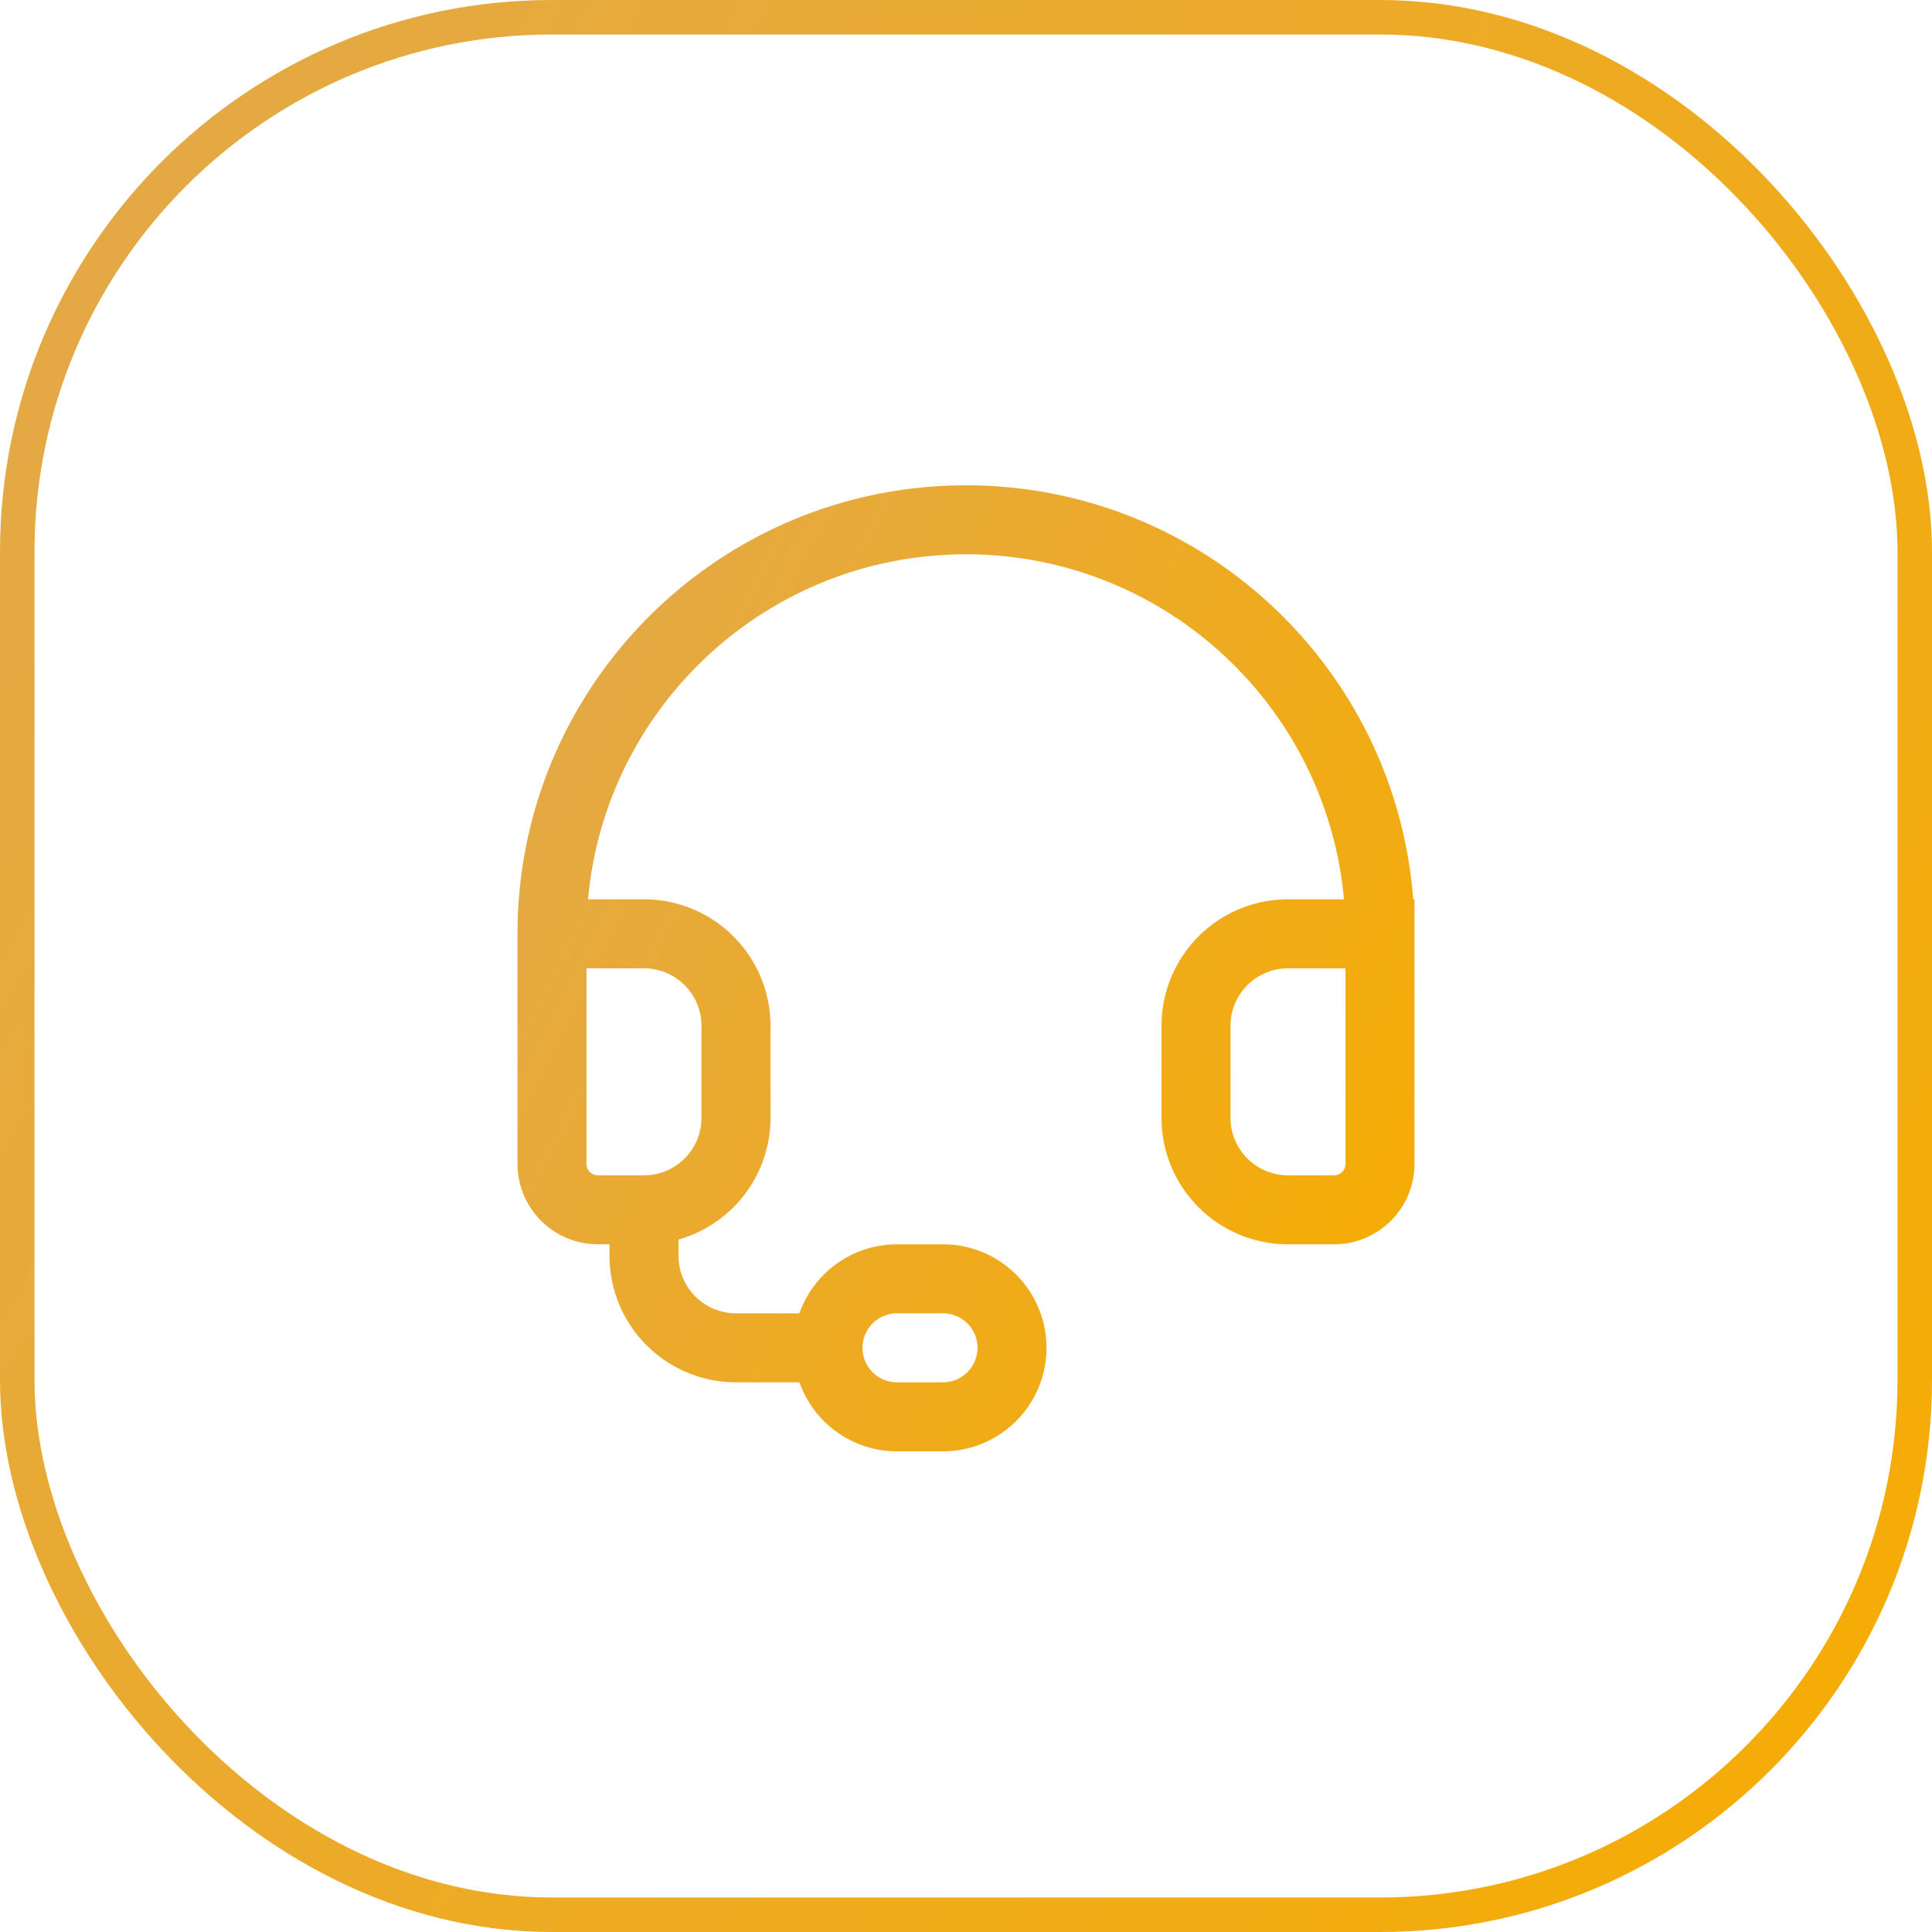
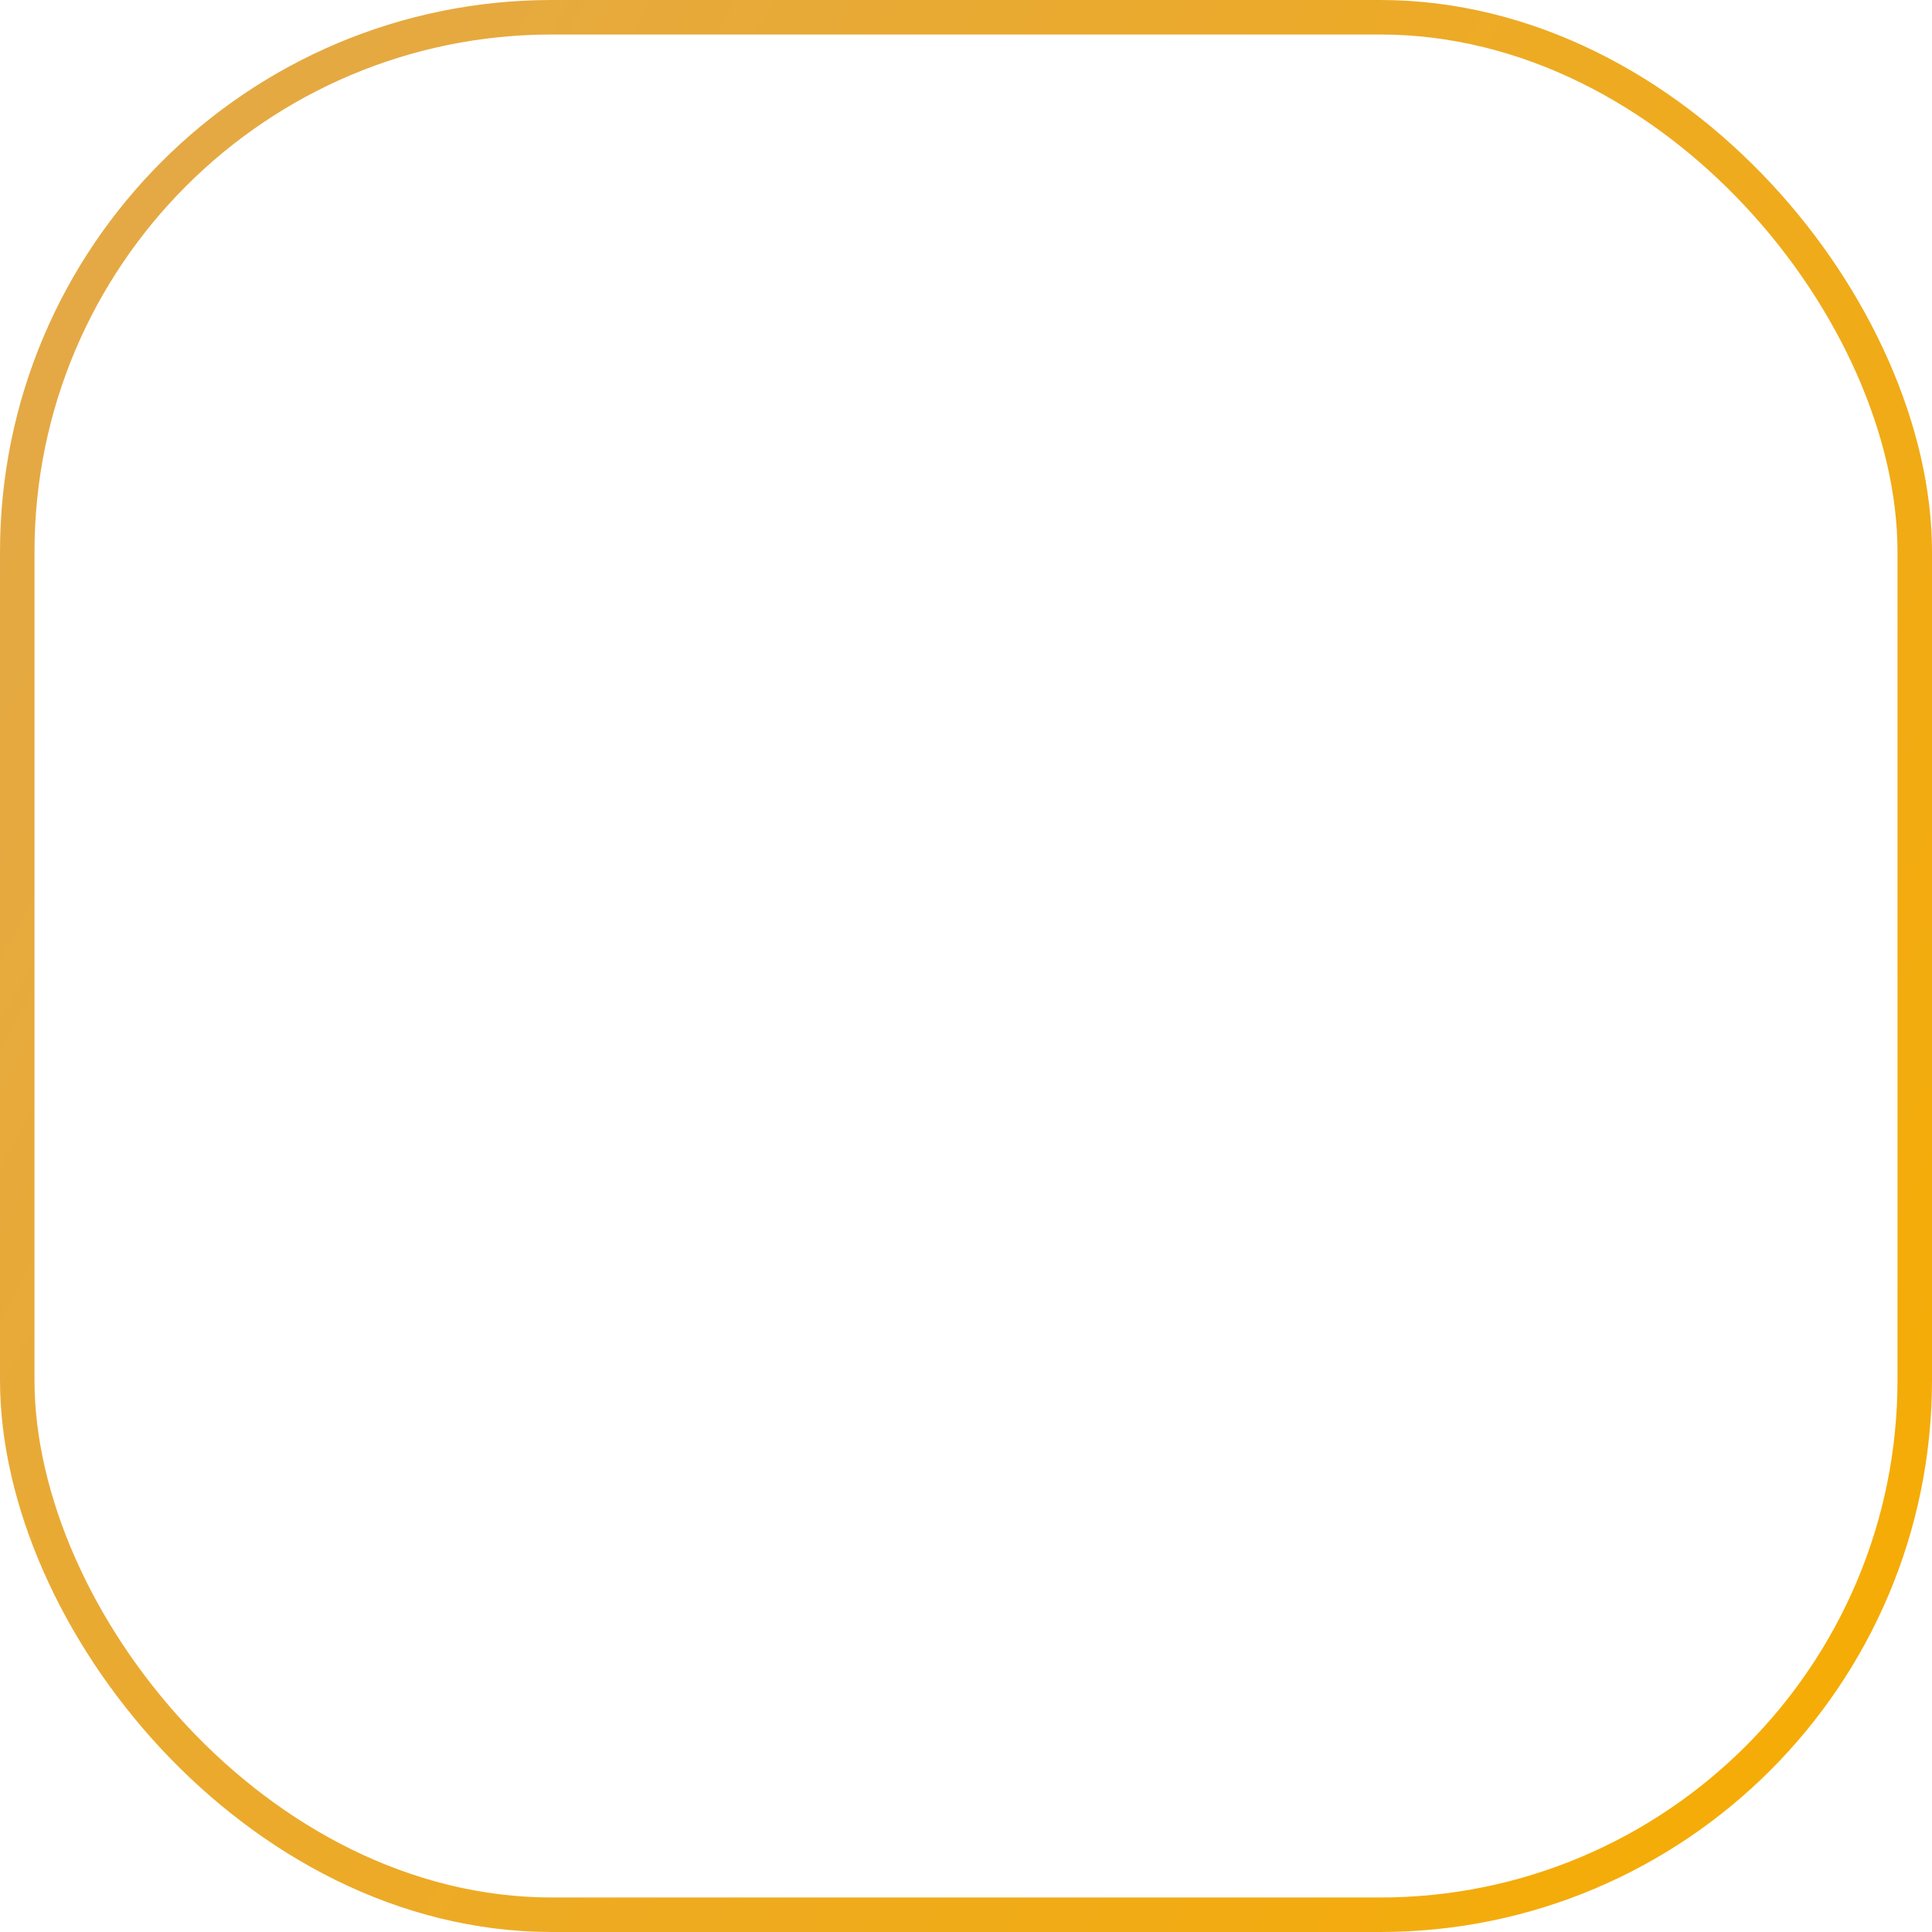
<svg xmlns="http://www.w3.org/2000/svg" width="56" height="56" fill="none" viewBox="0 0 56 56">
  <rect width="55" height="55" x=".5" y=".5" stroke="url(#a)" rx="15.5" />
-   <path stroke="url(#b)" stroke-linecap="round" stroke-width="2" d="M16 27.067c0-6.628 5.373-12 12-12s12 5.372 12 12m-24 0h2.667a2.667 2.667 0 0 1 2.666 2.666V32.4a2.667 2.667 0 0 1-2.666 2.667m-2.667-8v6.666c0 .737.597 1.334 1.333 1.334h1.334m21.333-8h-2.667a2.667 2.667 0 0 0-2.666 2.666V32.4a2.667 2.667 0 0 0 2.666 2.667h1.334c.736 0 1.333-.597 1.333-1.334v-6.666Zm-21.333 8V36.4a2.667 2.667 0 0 0 2.666 2.667H24m0 0a2 2 0 0 0 2 2h1.333a2 2 0 1 0 0-4H26a2 2 0 0 0-2 2Z" />
  <defs>
    <linearGradient id="a" x1="0" x2="63.345" y1="2.987" y2="38.307" gradientUnits="userSpaceOnUse">
      <stop stop-color="#E3A949" />
      <stop offset="1" stop-color="#F6AC03" />
    </linearGradient>
    <linearGradient id="b" x1="16" x2="44.135" y1="16.453" y2="30.934" gradientUnits="userSpaceOnUse">
      <stop stop-color="#E3A949" />
      <stop offset="1" stop-color="#F6AC03" />
    </linearGradient>
  </defs>
</svg>